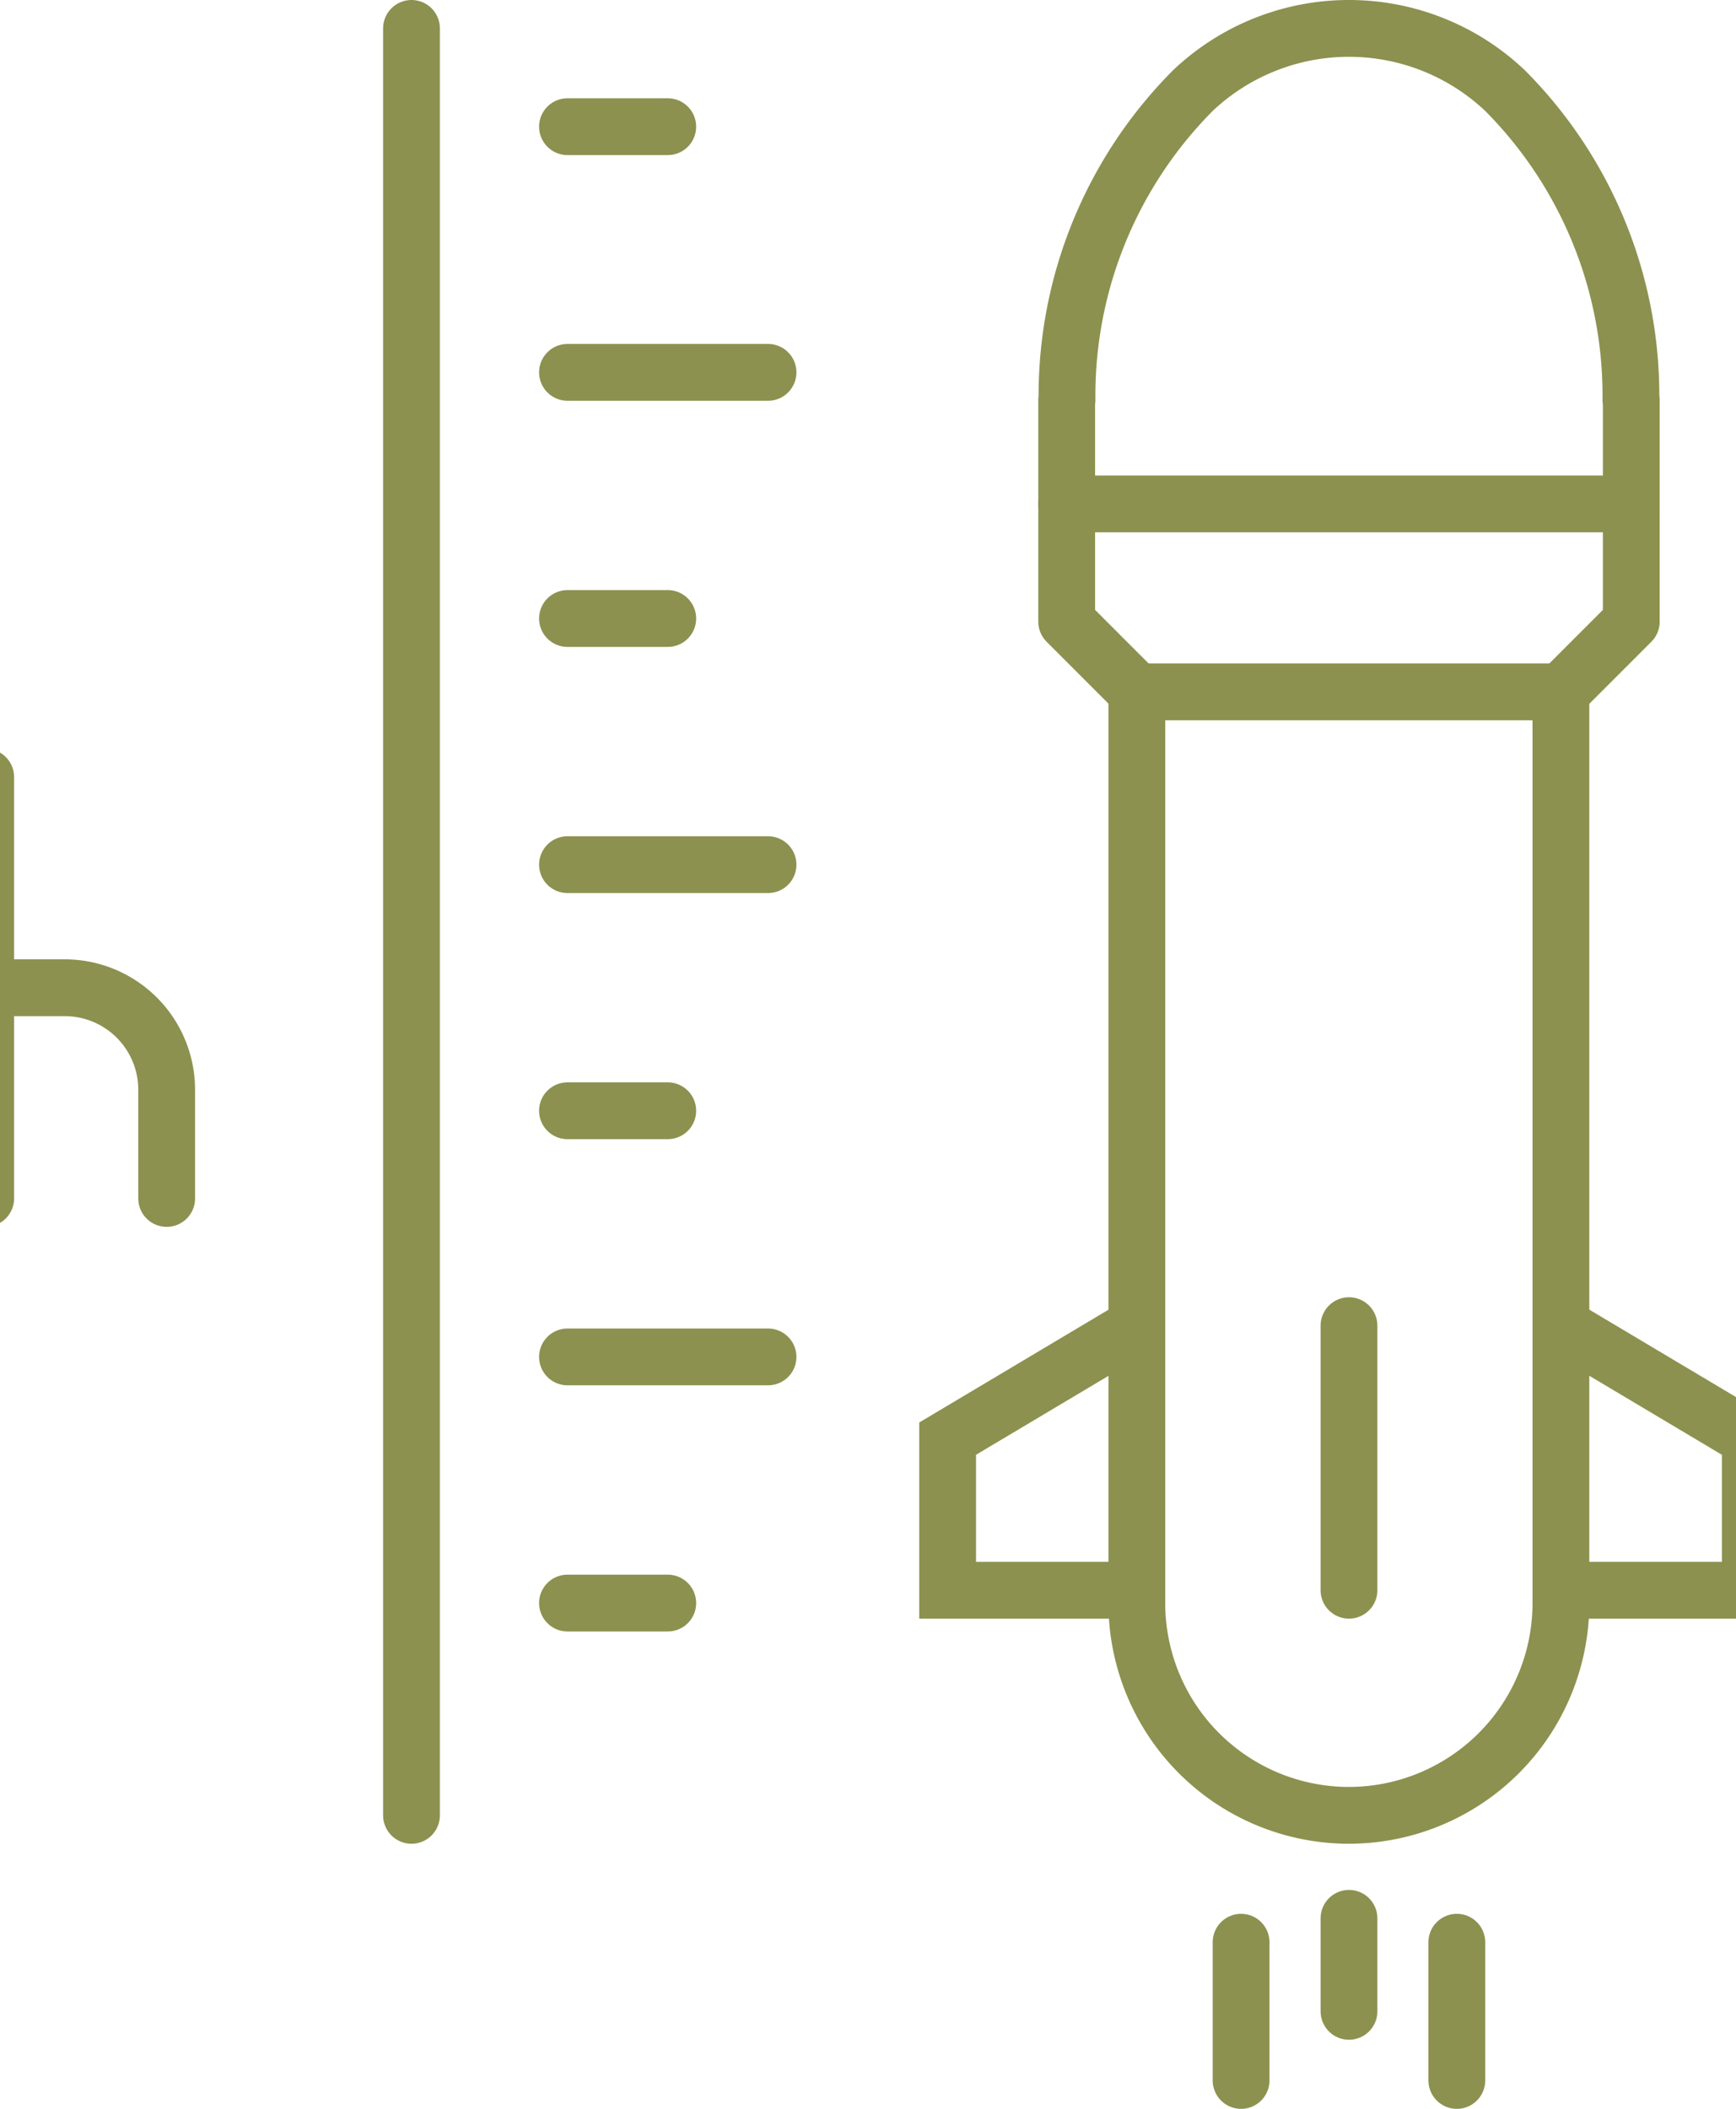
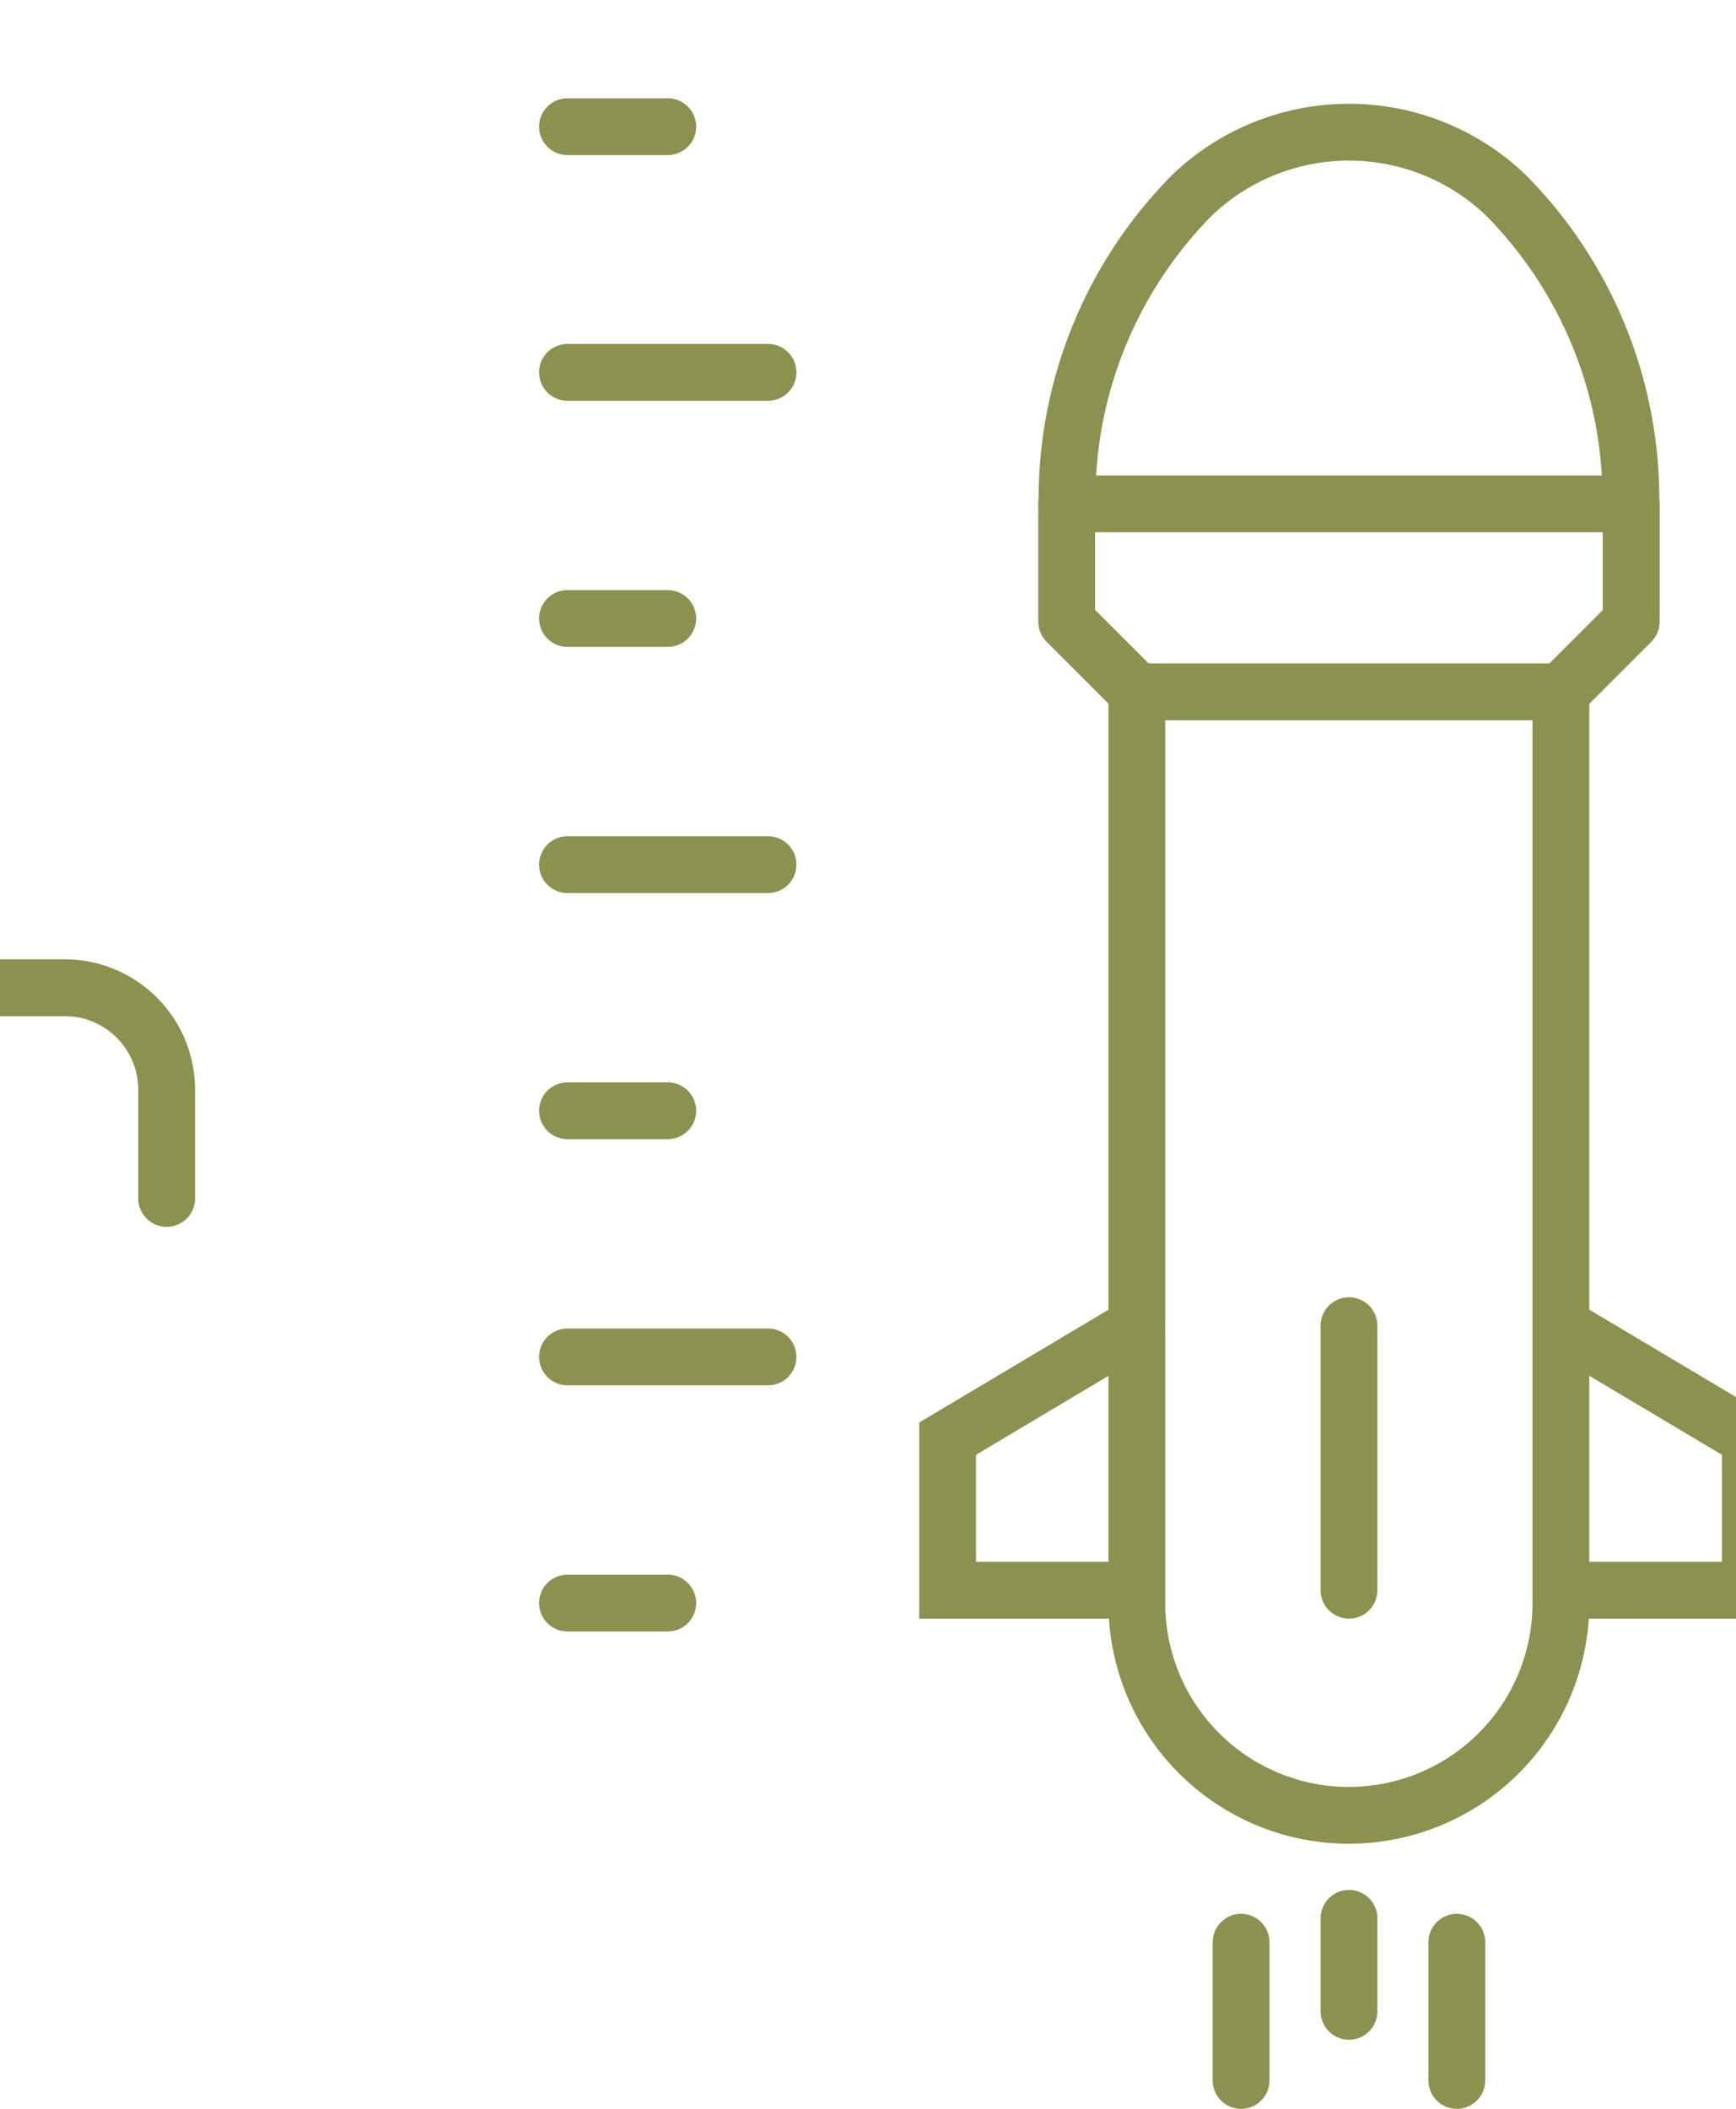
<svg xmlns="http://www.w3.org/2000/svg" preserveAspectRatio="xMidYMid slice" width="28px" height="34px" viewBox="0 0 33.931 39.271">
  <g id="Gruppe_13794" data-name="Gruppe 13794" transform="translate(-1796.492 -1684.466)">
    <g id="Gruppe_13793" data-name="Gruppe 13793">
      <g id="Gruppe_13789" data-name="Gruppe 13789">
        <g id="Gruppe_13788" data-name="Gruppe 13788">
          <line id="Linie_6287" data-name="Linie 6287" y2="1.732" transform="translate(1822.418 1720.19)" fill="none" stroke="#8c914f" stroke-linecap="round" stroke-miterlimit="10" stroke-width="1.058" />
          <line id="Linie_6288" data-name="Linie 6288" y2="2.574" transform="translate(1824.427 1720.635)" fill="none" stroke="#8c914f" stroke-linecap="round" stroke-miterlimit="10" stroke-width="1.058" />
          <line id="Linie_6289" data-name="Linie 6289" y2="2.574" transform="translate(1820.408 1720.635)" fill="none" stroke="#8c914f" stroke-linecap="round" stroke-miterlimit="10" stroke-width="1.058" />
        </g>
        <path id="Pfad_13204" data-name="Pfad 13204" d="M1822.418,1718.272h0a3.952,3.952,0,0,1-3.952-3.952v-16.97h7.9v16.97A3.952,3.952,0,0,1,1822.418,1718.272Z" fill="none" stroke="#8c914f" stroke-linecap="round" stroke-miterlimit="10" stroke-width="1.058" />
        <path id="Pfad_13205" data-name="Pfad 13205" d="M1818.466,1697.35l-1.307-1.307v-2.193h10.518v2.193l-1.307,1.307" fill="none" stroke="#8c914f" stroke-linecap="round" stroke-linejoin="round" stroke-width="1.058" />
        <path id="Pfad_13206" data-name="Pfad 13206" d="M1826.369,1714.08h3.525v-2.823l-3.525-2.1" fill="none" stroke="#8c914f" stroke-linecap="round" stroke-miterlimit="10" stroke-width="1.058" />
        <path id="Pfad_13207" data-name="Pfad 13207" d="M1818.466,1714.08h-3.525v-2.823l3.525-2.1" fill="none" stroke="#8c914f" stroke-linecap="round" stroke-miterlimit="10" stroke-width="1.058" />
-         <path id="Pfad_13208" data-name="Pfad 13208" d="M1817.159,1693.847v-1.933h.006a8.047,8.047,0,0,1,2.347-5.763,4.229,4.229,0,0,1,5.811,0,8.043,8.043,0,0,1,2.347,5.763h.007v1.933" fill="none" stroke="#8c914f" stroke-linecap="round" stroke-linejoin="round" stroke-width="1.058" />
+         <path id="Pfad_13208" data-name="Pfad 13208" d="M1817.159,1693.847h.006a8.047,8.047,0,0,1,2.347-5.763,4.229,4.229,0,0,1,5.811,0,8.043,8.043,0,0,1,2.347,5.763h.007v1.933" fill="none" stroke="#8c914f" stroke-linecap="round" stroke-linejoin="round" stroke-width="1.058" />
        <line id="Linie_6290" data-name="Linie 6290" y2="4.927" transform="translate(1822.418 1709.153)" fill="none" stroke="#8c914f" stroke-linecap="round" stroke-linejoin="round" stroke-width="1.058" />
      </g>
      <g id="Gruppe_13791" data-name="Gruppe 13791">
-         <line id="Linie_6291" data-name="Linie 6291" y2="33.277" transform="translate(1804.953 1684.995)" fill="none" stroke="#8c914f" stroke-linecap="round" stroke-linejoin="round" stroke-width="1.058" />
        <g id="Gruppe_13790" data-name="Gruppe 13790">
          <line id="Linie_6292" data-name="Linie 6292" x2="1.868" transform="translate(1807.859 1714.319)" fill="none" stroke="#8c914f" stroke-linecap="round" stroke-linejoin="round" stroke-width="1.058" />
          <line id="Linie_6293" data-name="Linie 6293" x2="3.736" transform="translate(1807.859 1709.735)" fill="none" stroke="#8c914f" stroke-linecap="round" stroke-linejoin="round" stroke-width="1.058" />
          <line id="Linie_6294" data-name="Linie 6294" x2="1.868" transform="translate(1807.859 1705.151)" fill="none" stroke="#8c914f" stroke-linecap="round" stroke-linejoin="round" stroke-width="1.058" />
          <line id="Linie_6295" data-name="Linie 6295" x2="3.736" transform="translate(1807.859 1700.568)" fill="none" stroke="#8c914f" stroke-linecap="round" stroke-linejoin="round" stroke-width="1.058" />
          <line id="Linie_6296" data-name="Linie 6296" x2="1.868" transform="translate(1807.859 1695.984)" fill="none" stroke="#8c914f" stroke-linecap="round" stroke-linejoin="round" stroke-width="1.058" />
          <line id="Linie_6297" data-name="Linie 6297" x2="1.868" transform="translate(1807.859 1686.825)" fill="none" stroke="#8c914f" stroke-linecap="round" stroke-linejoin="round" stroke-width="1.058" />
          <line id="Linie_6298" data-name="Linie 6298" x2="3.736" transform="translate(1807.859 1691.4)" fill="none" stroke="#8c914f" stroke-linecap="round" stroke-linejoin="round" stroke-width="1.058" />
        </g>
      </g>
      <g id="Gruppe_13792" data-name="Gruppe 13792">
-         <line id="Linie_6299" data-name="Linie 6299" y2="7.844" transform="translate(1797.021 1698.938)" fill="none" stroke="#8c914f" stroke-linecap="round" stroke-linejoin="round" stroke-width="1.058" />
        <path id="Pfad_13209" data-name="Pfad 13209" d="M1797.021,1702.86h1.471a1.9,1.9,0,0,1,1.9,1.9v2.024" fill="none" stroke="#8c914f" stroke-linecap="round" stroke-linejoin="round" stroke-width="1.058" />
      </g>
    </g>
  </g>
</svg>